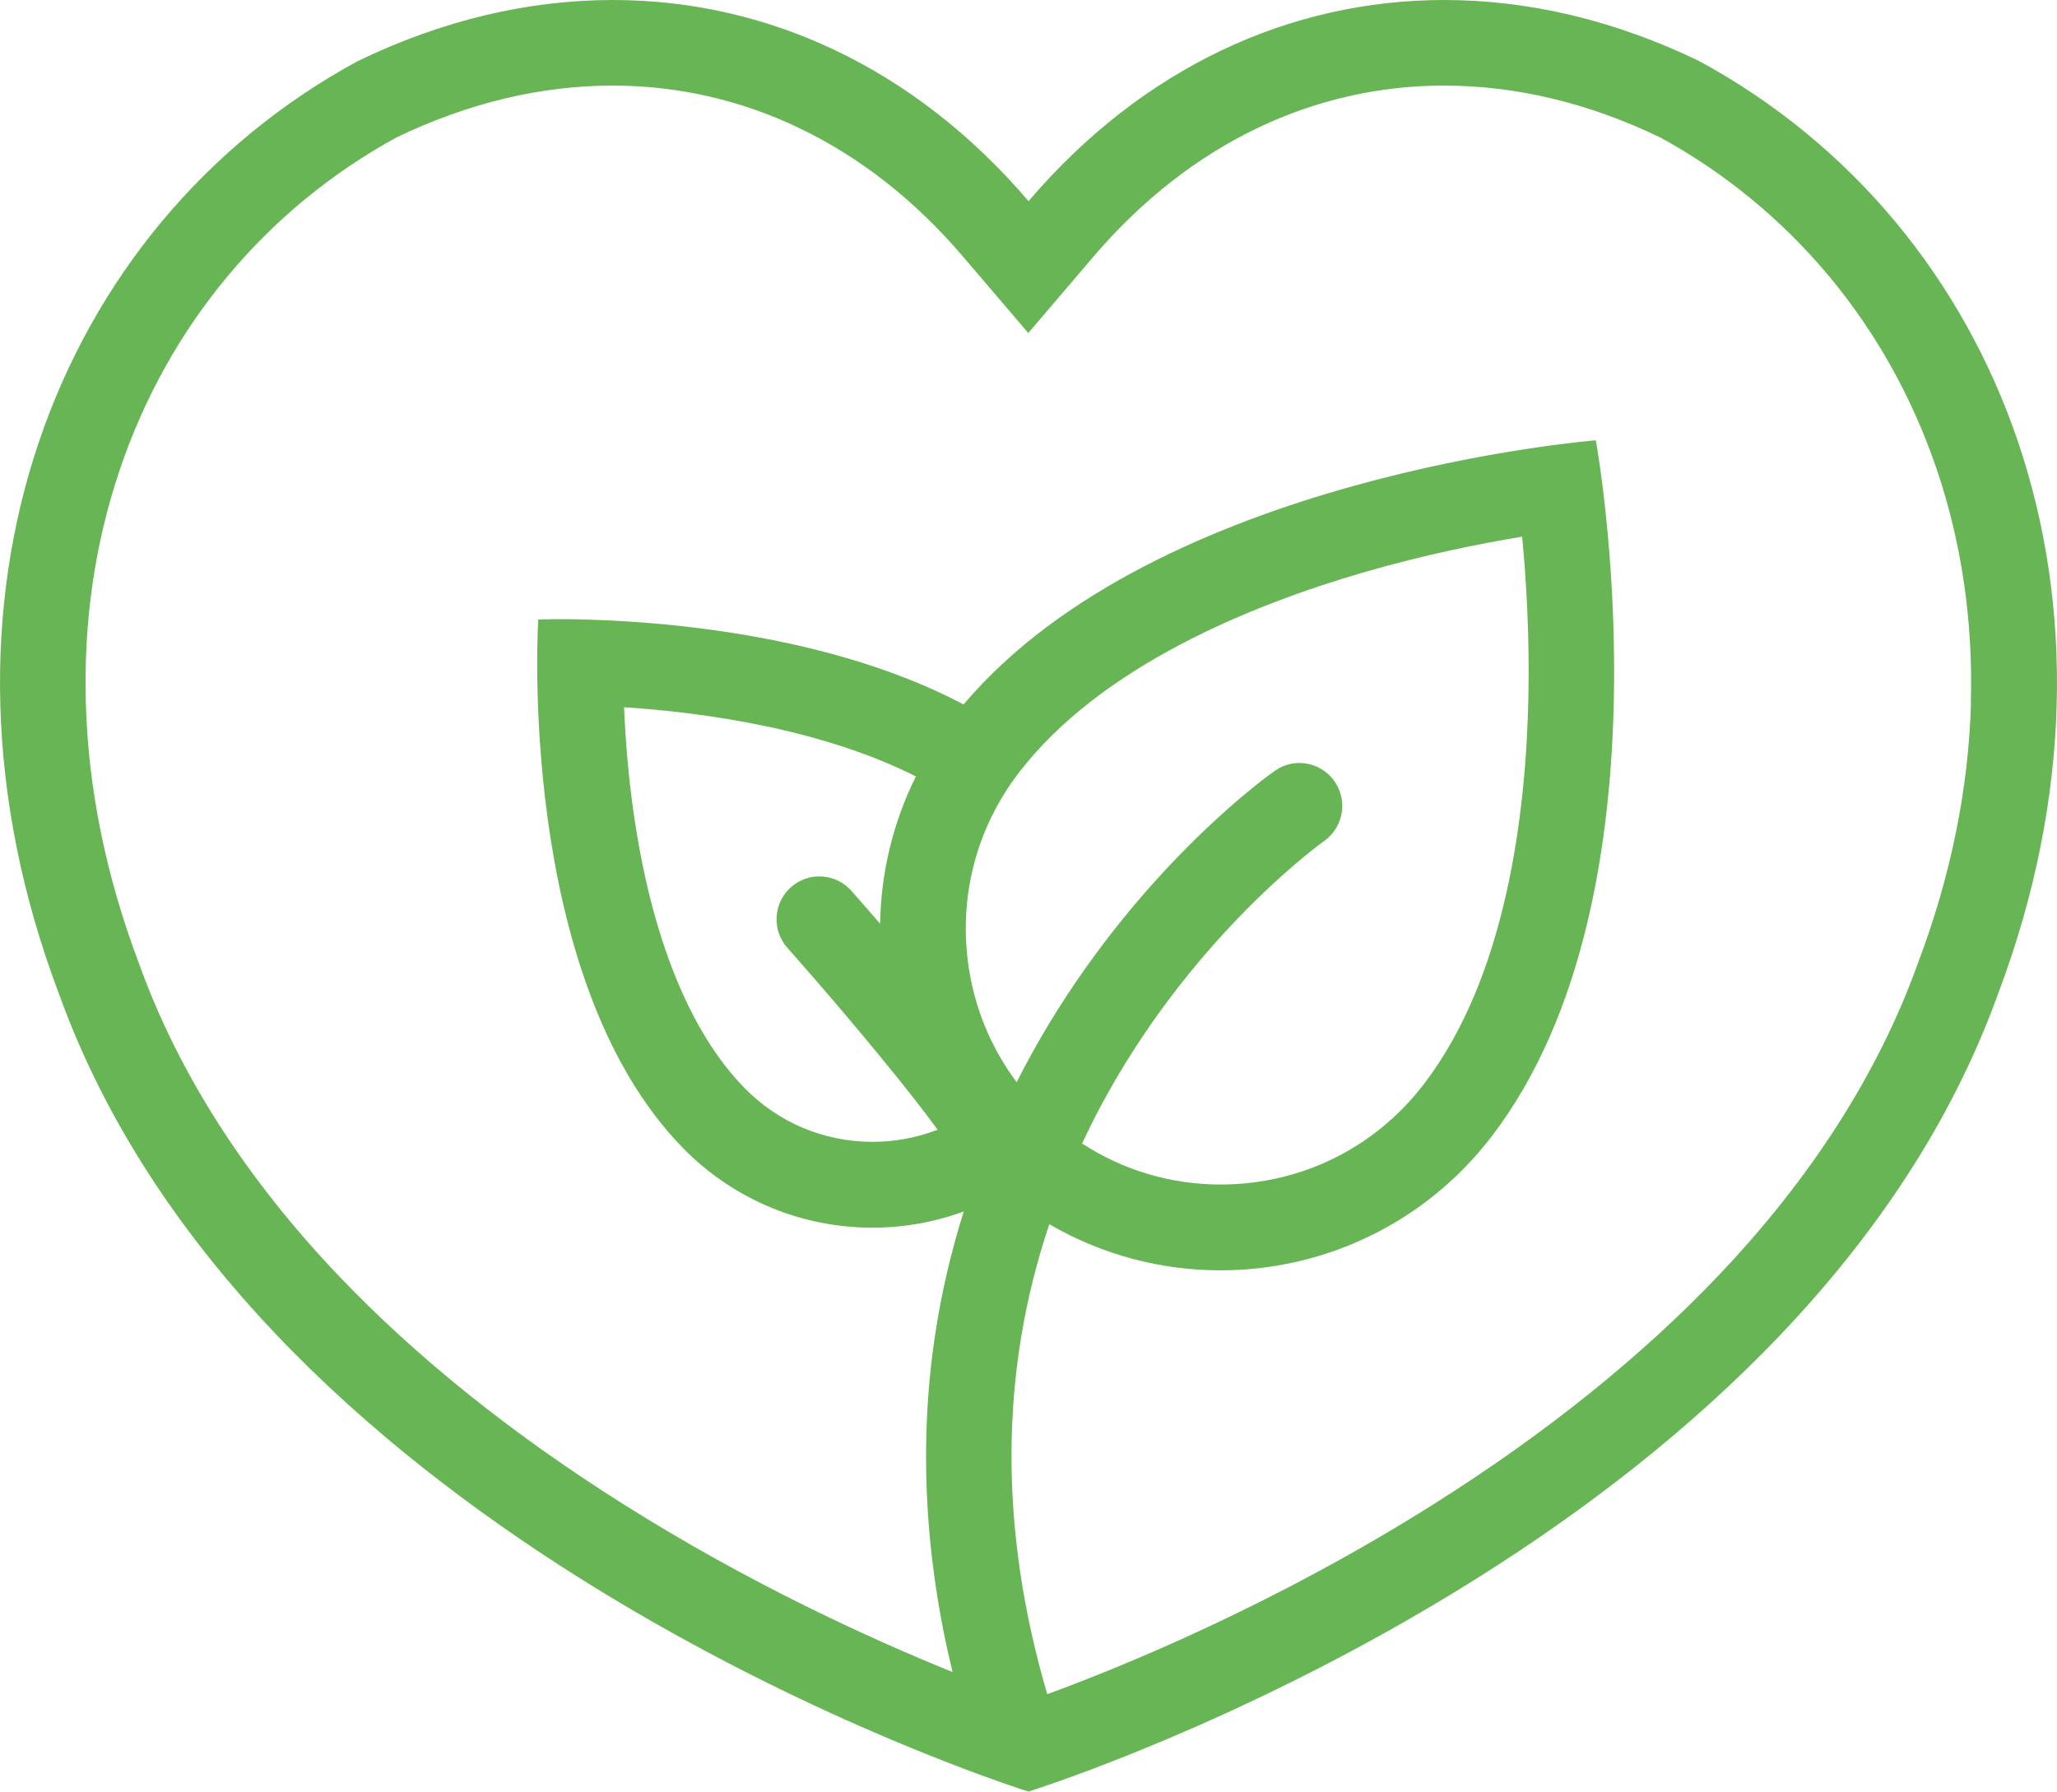
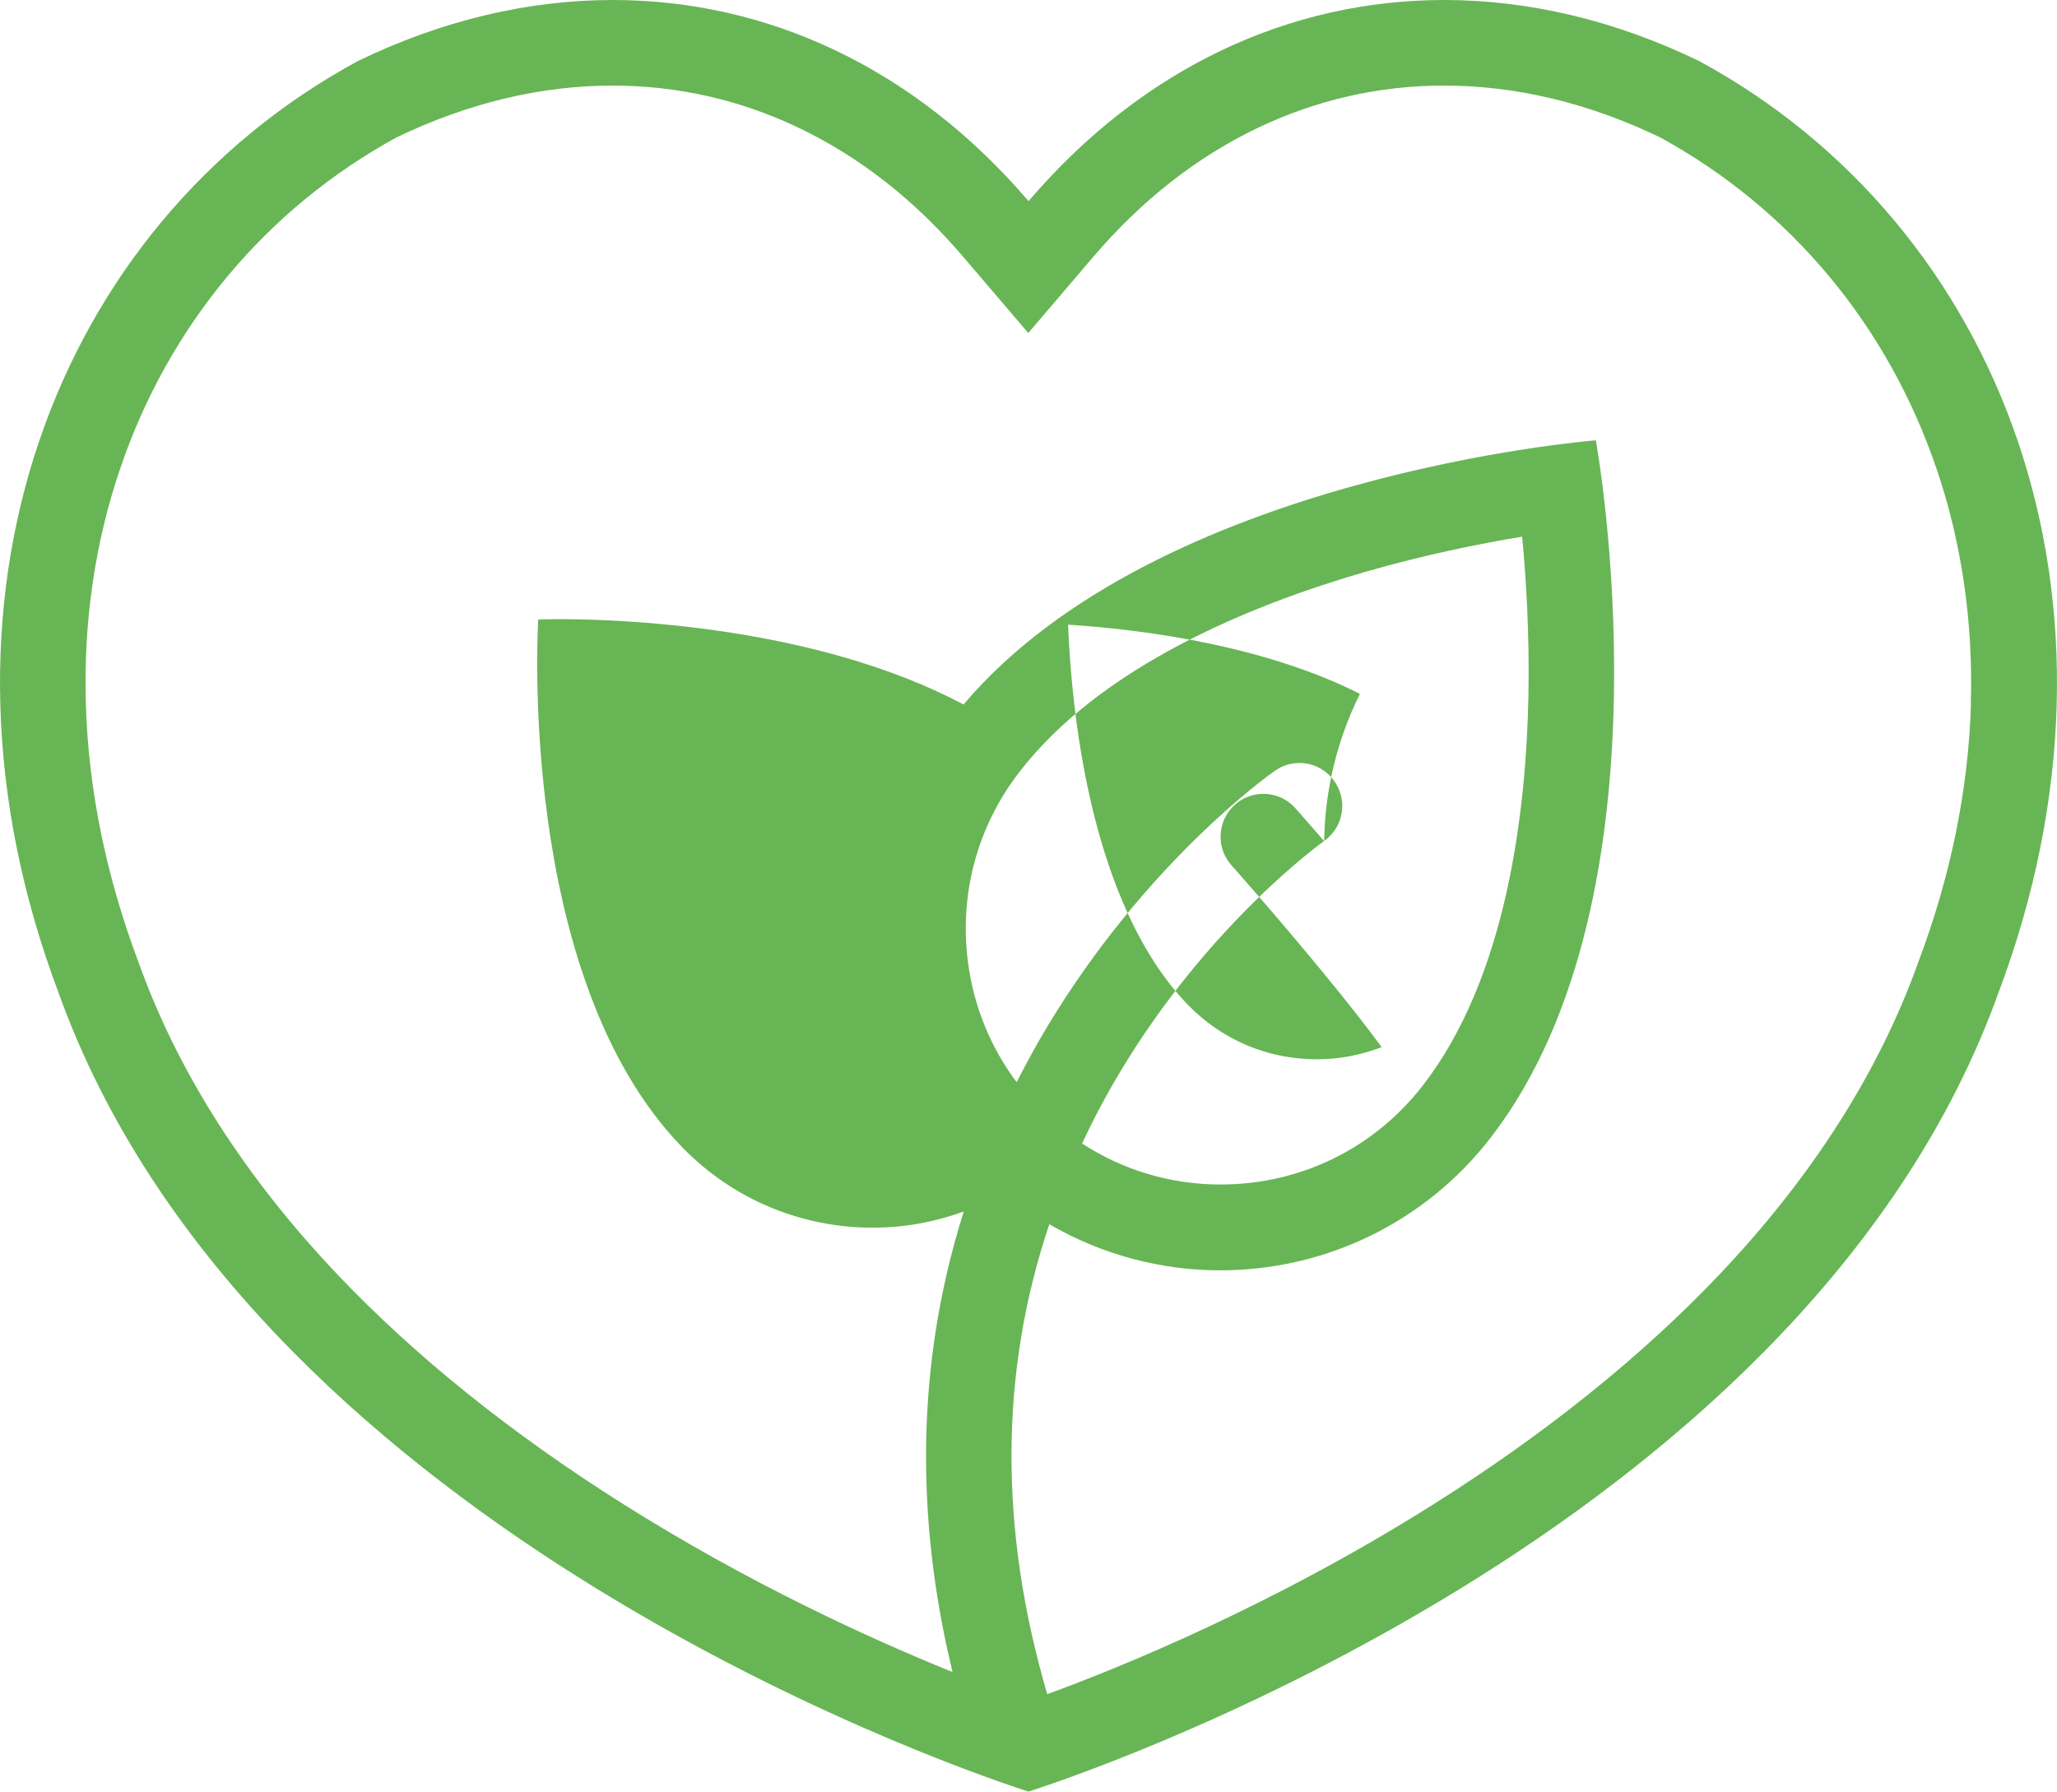
<svg xmlns="http://www.w3.org/2000/svg" id="Calque_2" viewBox="0 0 238.67 207.89">
  <defs>
    <style>.cls-1{fill:#68b555;stroke-width:0px;}</style>
  </defs>
  <g id="Calque_1-2">
-     <path class="cls-1" d="M197.18,7.1c-9.78-4.74-19.81-7.1-29.61-7.1-17.9,0-35,7.84-48.23,23.34C106.1,7.85,89,0,71.1,0c-9.81,0-19.84,2.36-29.61,7.1C6.34,26.18-10.39,69.7,6.83,115.29c21.82,60.56,100.98,88.9,112.5,92.59,11.53-3.69,90.68-32.03,112.51-92.59,17.22-45.59.48-89.11-34.66-108.19ZM153.63,97.59h-.01c1.52-1.07,2.38-2.95,2.05-4.91-.46-2.7-3.02-4.54-5.72-4.08-.76.13-1.43.42-2.02.83-.61.42-14.93,10.58-26.41,29.68-1.28,2.13-2.45,4.29-3.56,6.46-3.03-4.04-4.99-8.82-5.65-13.96-1.02-7.87,1.08-15.67,5.91-21.96,9.51-12.39,27.04-19.48,40.07-23.26,6.94-2.01,13.4-3.31,18.32-4.12.47,4.87.86,11.3.73,18.42-.26,13.7-2.57,32.66-12.16,45.14-5.66,7.38-14.24,11.61-23.56,11.61-5.76,0-11.28-1.64-16.07-4.76,1.28-2.74,2.71-5.44,4.3-8.11,10.36-17.41,23.66-26.9,23.79-26.99ZM102.11,107.17c-1.92-2.22-3.21-3.68-3.33-3.81-.85-.96-2.06-1.58-3.43-1.66-2.74-.16-5.09,1.94-5.24,4.69-.08,1.38.41,2.65,1.26,3.6.1.11,5.22,5.86,10.51,12.3,3.07,3.72,5.3,6.59,6.91,8.79-2.38.92-4.92,1.41-7.53,1.41-5.67,0-10.97-2.23-14.93-6.3-6.36-6.53-10.81-17.64-12.85-32.13-.62-4.42-.93-8.56-1.07-12,4.61.3,10.54.94,16.72,2.26,6.58,1.41,12.35,3.35,17.14,5.77-2.69,5.41-4.06,11.25-4.15,17.07ZM228.69,81.56c-.28,9.98-2.35,20.14-6.16,30.21l-.02.07-.03.07c-4.55,12.6-12.29,24.72-23.02,36.02-8.99,9.46-20.11,18.4-33.05,26.56-18.59,11.74-36.29,18.94-44.9,22.09-5.61-19.13-5.53-37.39.24-54.53,6.18,3.59,13.04,5.35,19.85,5.35,11.89,0,23.64-5.33,31.45-15.51,21.74-28.32,12.11-80.8,12.11-80.8,0,0-50.79,3.98-73.36,30.65-17.2-9.11-39.73-9.9-46.99-9.9-1.52,0-2.36.04-2.36.04,0,0-2.63,41.4,16.74,61.27,6.04,6.2,14.04,9.3,22.05,9.3,3.58,0,7.17-.63,10.58-1.88-1.48,4.7-2.6,9.5-3.33,14.36-1.89,12.64-1.2,25.76,2.03,39.08-9.54-3.86-23.64-10.29-38.29-19.54-12.94-8.16-24.06-17.1-33.05-26.56-10.73-11.3-18.48-23.42-23.02-36.02l-.03-.07-.02-.07c-3.8-10.06-5.88-20.23-6.15-30.21-.27-9.44,1.06-18.56,3.96-27.1,2.81-8.3,7.02-15.84,12.52-22.43,5.46-6.54,12.05-11.95,19.57-16.07,8.28-3.98,16.71-6.01,25.07-6.01,7.53,0,14.79,1.65,21.59,4.9,7.07,3.37,13.49,8.4,19.08,14.96l7.56,8.85,7.55-8.85c5.6-6.56,12.03-11.59,19.09-14.96,6.8-3.24,14.06-4.9,21.59-4.9,8.36,0,16.79,2.02,25.08,6.01,7.52,4.11,14.1,9.53,19.57,16.07,5.49,6.58,9.7,14.13,12.52,22.43,2.9,8.54,4.23,17.66,3.96,27.1Z" />
+     <path class="cls-1" d="M197.18,7.1c-9.78-4.74-19.81-7.1-29.61-7.1-17.9,0-35,7.84-48.23,23.34C106.1,7.85,89,0,71.1,0c-9.81,0-19.84,2.36-29.61,7.1C6.34,26.18-10.39,69.7,6.83,115.29c21.82,60.56,100.98,88.9,112.5,92.59,11.53-3.69,90.68-32.03,112.51-92.59,17.22-45.59.48-89.11-34.66-108.19ZM153.63,97.59h-.01c1.52-1.07,2.38-2.95,2.05-4.91-.46-2.7-3.02-4.54-5.72-4.08-.76.13-1.43.42-2.02.83-.61.42-14.93,10.58-26.41,29.68-1.28,2.13-2.45,4.29-3.56,6.46-3.03-4.04-4.99-8.82-5.65-13.96-1.02-7.87,1.08-15.67,5.91-21.96,9.51-12.39,27.04-19.48,40.07-23.26,6.94-2.01,13.4-3.31,18.32-4.12.47,4.87.86,11.3.73,18.42-.26,13.7-2.57,32.66-12.16,45.14-5.66,7.38-14.24,11.61-23.56,11.61-5.76,0-11.28-1.64-16.07-4.76,1.28-2.74,2.71-5.44,4.3-8.11,10.36-17.41,23.66-26.9,23.79-26.99Zc-1.92-2.22-3.21-3.68-3.33-3.81-.85-.96-2.06-1.58-3.43-1.66-2.74-.16-5.09,1.94-5.24,4.69-.08,1.38.41,2.65,1.26,3.6.1.11,5.22,5.86,10.51,12.3,3.07,3.72,5.3,6.59,6.91,8.79-2.38.92-4.92,1.41-7.53,1.41-5.67,0-10.97-2.23-14.93-6.3-6.36-6.53-10.81-17.64-12.85-32.13-.62-4.42-.93-8.56-1.07-12,4.61.3,10.54.94,16.72,2.26,6.58,1.41,12.35,3.35,17.14,5.77-2.69,5.41-4.06,11.25-4.15,17.07ZM228.69,81.56c-.28,9.98-2.35,20.14-6.16,30.21l-.02.07-.03.07c-4.55,12.6-12.29,24.72-23.02,36.02-8.99,9.46-20.11,18.4-33.05,26.56-18.59,11.74-36.29,18.94-44.9,22.09-5.61-19.13-5.53-37.39.24-54.53,6.18,3.59,13.04,5.35,19.85,5.35,11.89,0,23.64-5.33,31.45-15.51,21.74-28.32,12.11-80.8,12.11-80.8,0,0-50.79,3.98-73.36,30.65-17.2-9.11-39.73-9.9-46.99-9.9-1.52,0-2.36.04-2.36.04,0,0-2.63,41.4,16.74,61.27,6.04,6.2,14.04,9.3,22.05,9.3,3.58,0,7.17-.63,10.58-1.88-1.48,4.7-2.6,9.5-3.33,14.36-1.89,12.64-1.2,25.76,2.03,39.08-9.54-3.86-23.64-10.29-38.29-19.54-12.94-8.16-24.06-17.1-33.05-26.56-10.73-11.3-18.48-23.42-23.02-36.02l-.03-.07-.02-.07c-3.8-10.06-5.88-20.23-6.15-30.21-.27-9.44,1.06-18.56,3.96-27.1,2.81-8.3,7.02-15.84,12.52-22.43,5.46-6.54,12.05-11.95,19.57-16.07,8.28-3.98,16.71-6.01,25.07-6.01,7.53,0,14.79,1.65,21.59,4.9,7.07,3.37,13.49,8.4,19.08,14.96l7.56,8.85,7.55-8.85c5.6-6.56,12.03-11.59,19.09-14.96,6.8-3.24,14.06-4.9,21.59-4.9,8.36,0,16.79,2.02,25.08,6.01,7.52,4.11,14.1,9.53,19.57,16.07,5.49,6.58,9.7,14.13,12.52,22.43,2.9,8.54,4.23,17.66,3.96,27.1Z" />
  </g>
</svg>